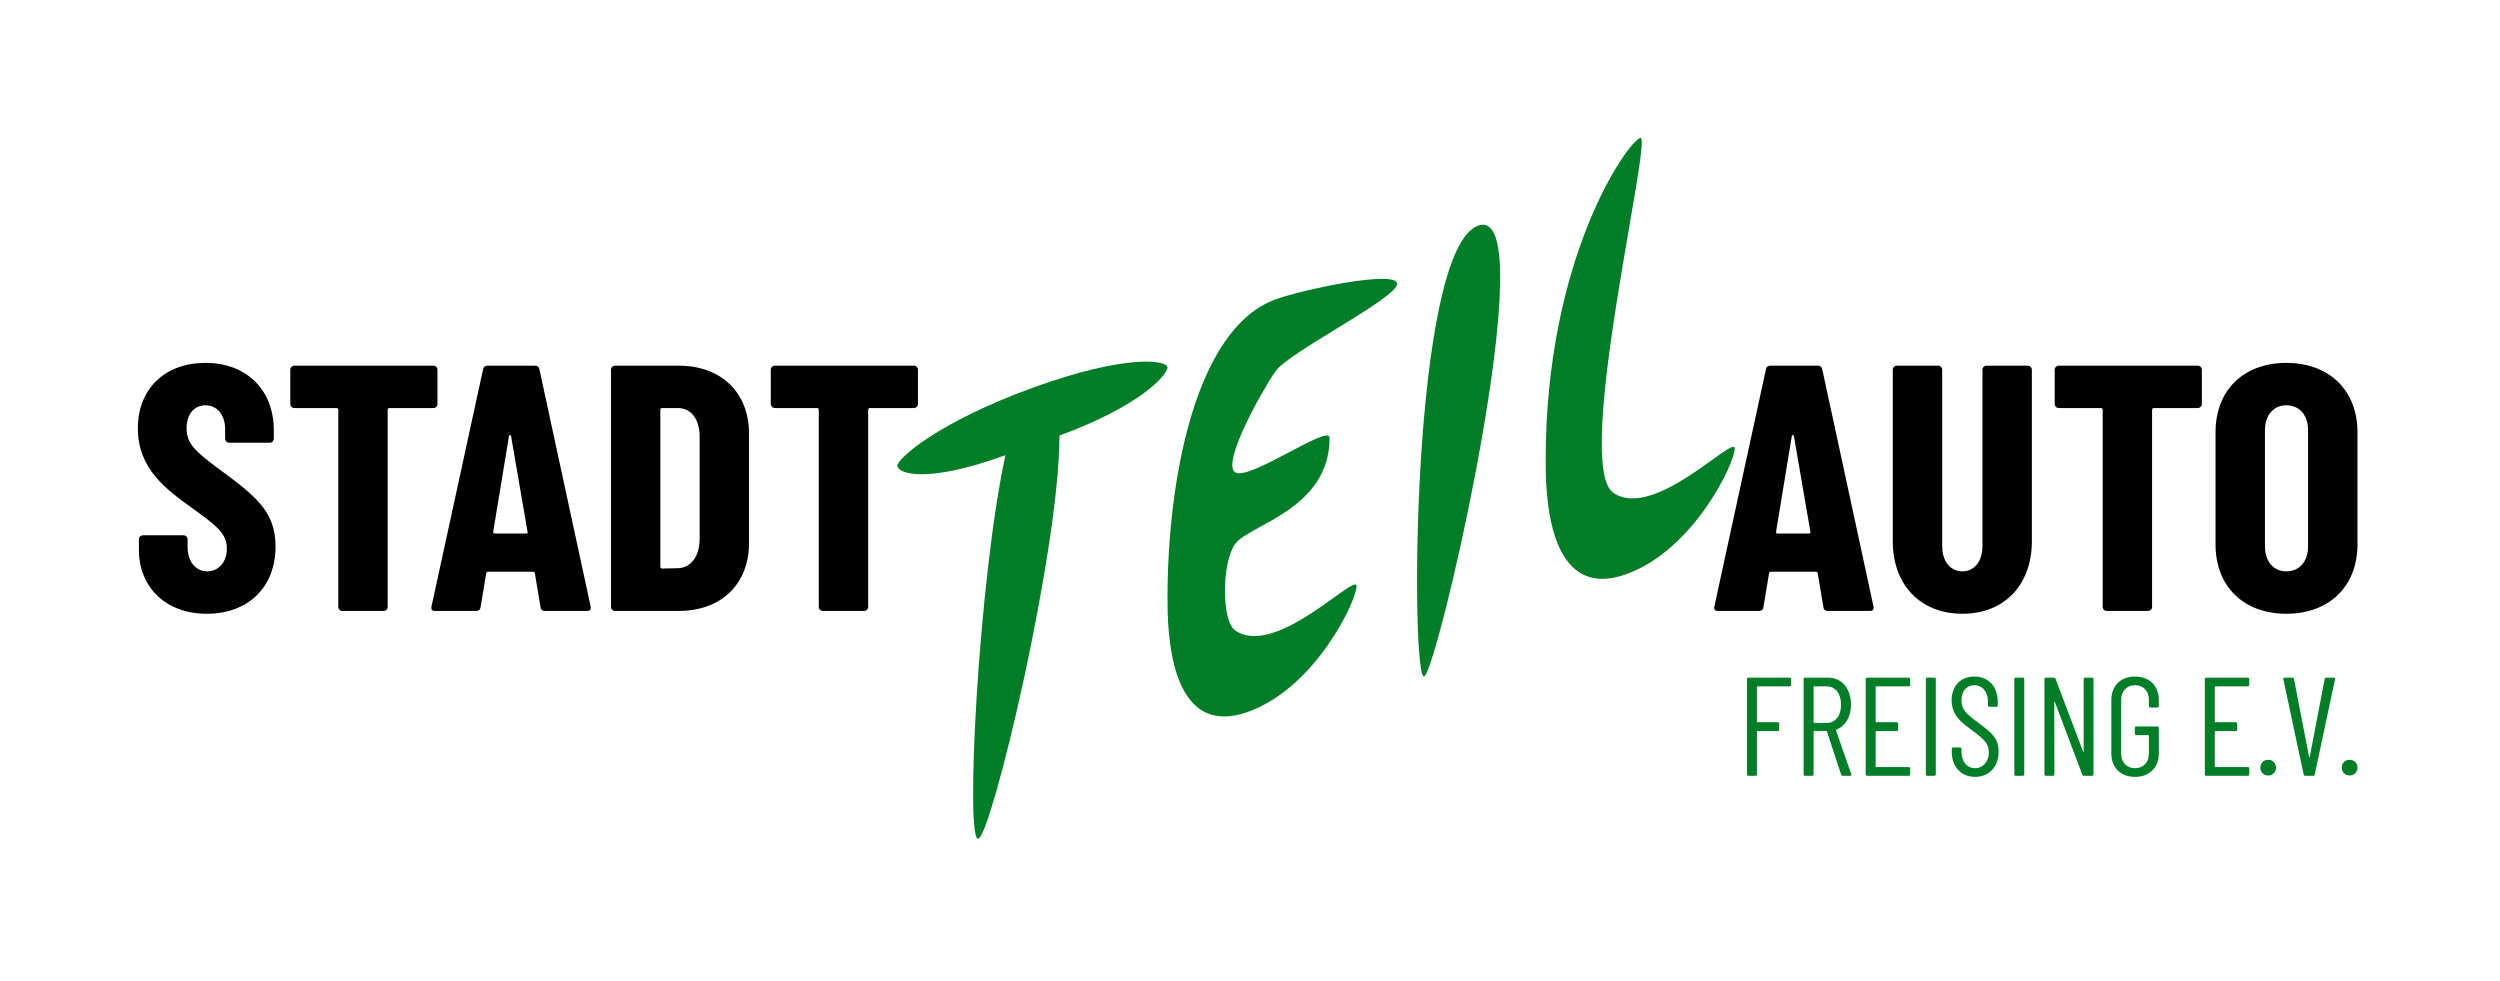
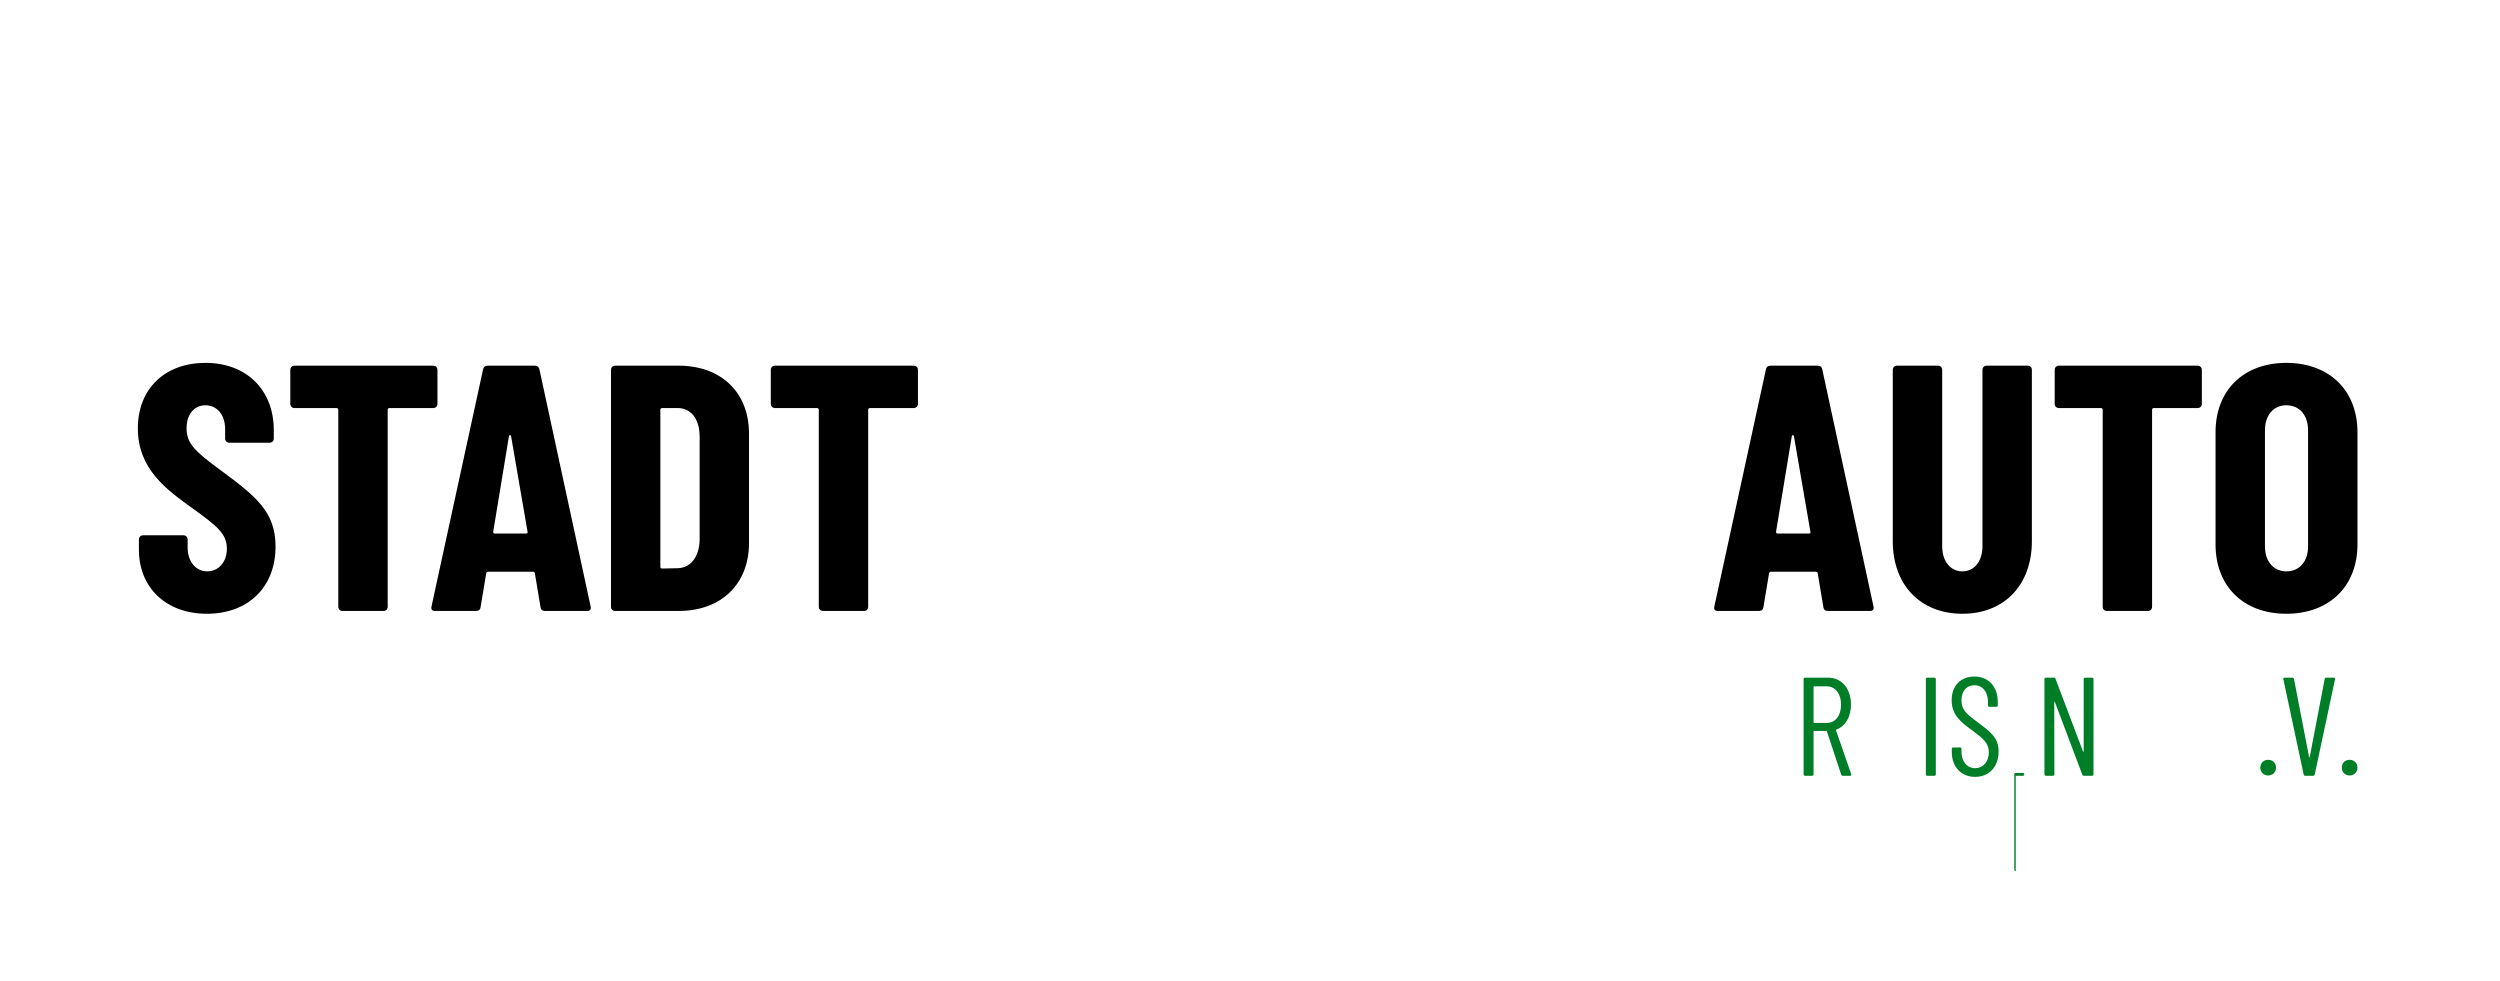
- <svg xmlns="http://www.w3.org/2000/svg" xmlns:ns1="http://www.serif.com/" width="100%" height="100%" viewBox="0 0 214 84" version="1.1" xml:space="preserve" style="fill-rule:evenodd;clip-rule:evenodd;stroke-linejoin:round;stroke-miterlimit:2;">
-   <path id="FREISING-E.V." ns1:id="FREISING E.V." d="M153.32,58.63l0,-0.503c0,-0.072 -0.048,-0.12 -0.12,-0.12l-3.539,0c-0.072,0 -0.12,0.048 -0.12,0.12l0,8.159c0,0.072 0.048,0.12 0.12,0.12l0.612,0c0.072,0 0.12,-0.048 0.12,-0.12l0,-3.66c0,-0.024 0.024,-0.048 0.048,-0.048l1.74,0c0.072,0 0.12,-0.048 0.12,-0.12l0,-0.516c0,-0.072 -0.048,-0.12 -0.12,-0.12l-1.74,0c-0.024,0 -0.048,-0.024 -0.048,-0.048l0,-2.975c0,-0.025 0.024,-0.049 0.048,-0.049l2.759,0c0.072,0 0.12,-0.048 0.12,-0.12Z" style="fill:#007e27;fill-rule:nonzero;" />
+ <svg xmlns="http://www.w3.org/2000/svg" width="100%" height="100%" viewBox="0 0 214 84" version="1.1" xml:space="preserve" style="fill-rule:evenodd;clip-rule:evenodd;stroke-linejoin:round;stroke-miterlimit:2;">
  <path d="M157.748,66.406l0.624,0c0.084,0 0.12,-0.048 0.096,-0.132l-1.307,-3.756c-0.012,-0.036 0,-0.048 0.036,-0.06c0.767,-0.3 1.247,-1.08 1.247,-2.135c0,-1.38 -0.792,-2.316 -1.955,-2.316l-1.98,0c-0.072,0 -0.12,0.048 -0.12,0.12l0,8.159c0,0.072 0.048,0.12 0.12,0.12l0.612,0c0.072,0 0.12,-0.048 0.12,-0.12l0,-3.672c0,-0.024 0.024,-0.048 0.048,-0.048l1.044,0c0.024,0 0.036,0 0.048,0.036l1.224,3.708c0.024,0.06 0.084,0.096 0.144,0.096l-0.001,0Zm-2.459,-7.655l1.08,0c0.732,0 1.224,0.624 1.224,1.572c0,0.947 -0.492,1.559 -1.224,1.559l-1.08,0c-0.024,0 -0.048,-0.024 -0.048,-0.048l0,-3.035c0,-0.024 0.024,-0.048 0.048,-0.048Z" style="fill:#007e27;fill-rule:nonzero;" />
-   <path d="M163.508,58.63l0,-0.503c0,-0.072 -0.048,-0.12 -0.12,-0.12l-3.563,0c-0.072,0 -0.12,0.048 -0.12,0.12l0,8.159c0,0.072 0.048,0.12 0.12,0.12l3.563,0c0.072,0 0.12,-0.048 0.12,-0.12l0,-0.504c0,-0.072 -0.048,-0.12 -0.12,-0.12l-2.783,0c-0.024,0 -0.048,-0.024 -0.048,-0.048l0,-2.987c0,-0.024 0.024,-0.048 0.048,-0.048l1.752,0c0.072,0 0.12,-0.048 0.12,-0.12l0,-0.516c0,-0.073 -0.048,-0.121 -0.12,-0.121l-1.752,0c-0.024,0 -0.048,-0.024 -0.048,-0.048l0,-2.975c0,-0.025 0.024,-0.049 0.048,-0.049l2.783,0c0.072,0 0.12,-0.048 0.12,-0.12Z" style="fill:#007e27;fill-rule:nonzero;" />
  <path d="M164.973,66.407l0.612,0c0.072,0 0.12,-0.048 0.12,-0.12l0,-8.16c0,-0.072 -0.048,-0.12 -0.12,-0.12l-0.612,0c-0.072,0 -0.12,0.048 -0.12,0.12l0,8.16c0,0.072 0.048,0.12 0.12,0.12Z" style="fill:#007e27;fill-rule:nonzero;" />
  <path d="M169.065,66.502c1.176,0 2.015,-0.84 2.015,-2.171c0,-1.14 -0.599,-1.62 -1.812,-2.521c-0.971,-0.72 -1.367,-1.08 -1.367,-1.848c0,-0.851 0.48,-1.307 1.104,-1.307c0.695,0 1.164,0.564 1.164,1.415l0,0.312c0,0.072 0.048,0.12 0.12,0.12l0.599,0c0.072,0 0.12,-0.048 0.12,-0.12l0,-0.3c0,-1.307 -0.791,-2.171 -2.003,-2.171c-1.128,0 -1.944,0.756 -1.944,2.027c0,1.272 0.792,1.872 1.74,2.569c0.887,0.672 1.44,1.044 1.44,1.896c0,0.828 -0.517,1.355 -1.176,1.355c-0.672,0 -1.164,-0.551 -1.164,-1.415l0,-0.24c0,-0.072 -0.048,-0.12 -0.12,-0.12l-0.588,0c-0.072,0 -0.12,0.048 -0.12,0.12l0,0.276c0,1.271 0.816,2.123 1.992,2.123Z" style="fill:#007e27;fill-rule:nonzero;" />
-   <path d="M172.545,66.407l0.612,0c0.072,0 0.12,-0.048 0.12,-0.12l0,-8.16c0,-0.072 -0.048,-0.12 -0.12,-0.12l-0.612,0c-0.072,0 -0.12,0.048 -0.12,0.12l0,8.16c0,0.072 0.048,0.12 0.12,0.12Z" style="fill:#007e27;fill-rule:nonzero;" />
+   <path d="M172.545,66.407l0.612,0c0.072,0 0.12,-0.048 0.12,-0.12c0,-0.072 -0.048,-0.12 -0.12,-0.12l-0.612,0c-0.072,0 -0.12,0.048 -0.12,0.12l0,8.16c0,0.072 0.048,0.12 0.12,0.12Z" style="fill:#007e27;fill-rule:nonzero;" />
  <path d="M178.364,58.127l0,6.18c0,0.048 -0.048,0.06 -0.06,0.012l-2.352,-6.216c-0.024,-0.072 -0.072,-0.096 -0.132,-0.096l-0.696,0c-0.072,0 -0.12,0.048 -0.12,0.12l0,8.16c0,0.072 0.048,0.12 0.12,0.12l0.612,0c0.072,0 0.12,-0.048 0.12,-0.12l-0.012,-6.168c0,-0.048 0.048,-0.06 0.06,-0.012l2.34,6.204c0.024,0.072 0.072,0.096 0.132,0.096l0.708,0c0.072,0 0.12,-0.048 0.12,-0.12l0,-8.16c0,-0.072 -0.048,-0.12 -0.12,-0.12l-0.6,0c-0.072,0 -0.12,0.048 -0.12,0.12Z" style="fill:#007e27;fill-rule:nonzero;" />
-   <path d="M182.756,66.502c1.225,0 2.04,-0.792 2.04,-2.004l0,-2.195c0,-0.072 -0.048,-0.12 -0.12,-0.12l-1.812,0c-0.072,0 -0.12,0.048 -0.12,0.12l0,0.504c0,0.072 0.048,0.12 0.12,0.12l1.033,0c0.024,0 0.048,0.024 0.048,0.048l0,1.535c0,0.744 -0.468,1.248 -1.189,1.248c-0.707,0 -1.186,-0.504 -1.186,-1.248l0,-4.608c0,-0.743 0.479,-1.247 1.186,-1.247c0.721,0 1.189,0.504 1.189,1.247l0,0.541c0,0.072 0.048,0.12 0.12,0.12l0.611,0c0.072,0 0.12,-0.048 0.12,-0.12l0,-0.517c0,-1.223 -0.815,-2.015 -2.04,-2.015c-1.222,0 -2.026,0.792 -2.026,2.003l0,4.584c0,1.212 0.804,2.004 2.026,2.004Z" style="fill:#007e27;fill-rule:nonzero;" />
-   <path d="M192.536,58.63l0,-0.503c0,-0.072 -0.048,-0.12 -0.12,-0.12l-3.563,0c-0.072,0 -0.12,0.048 -0.12,0.12l0,8.159c0,0.072 0.048,0.12 0.12,0.12l3.563,0c0.072,0 0.12,-0.048 0.12,-0.12l0,-0.504c0,-0.072 -0.048,-0.12 -0.12,-0.12l-2.783,0c-0.024,0 -0.048,-0.024 -0.048,-0.048l0,-2.987c0,-0.024 0.024,-0.048 0.048,-0.048l1.752,0c0.072,0 0.12,-0.048 0.12,-0.12l0,-0.516c0,-0.073 -0.048,-0.121 -0.12,-0.121l-1.752,0c-0.024,0 -0.048,-0.024 -0.048,-0.048l0,-2.975c0,-0.025 0.024,-0.049 0.048,-0.049l2.783,0c0.072,0 0.12,-0.048 0.12,-0.12Z" style="fill:#007e27;fill-rule:nonzero;" />
  <path d="M194.157,66.382c0.383,0 0.671,-0.288 0.671,-0.671c0,-0.396 -0.288,-0.672 -0.671,-0.672c-0.396,0 -0.672,0.276 -0.672,0.672c0,0.383 0.276,0.671 0.672,0.671Z" style="fill:#007e27;fill-rule:nonzero;" />
  <path d="M197.325,66.407l0.684,0c0.072,0 0.12,-0.036 0.132,-0.108l1.739,-8.16c0.012,-0.084 -0.024,-0.132 -0.108,-0.132l-0.647,0c-0.072,0 -0.12,0.036 -0.132,0.108l-1.284,6.708c-0.012,0.036 -0.036,0.036 -0.048,0l-1.296,-6.708c-0.012,-0.072 -0.06,-0.108 -0.132,-0.108l-0.672,0c-0.084,0 -0.12,0.048 -0.108,0.132l1.74,8.16c0.012,0.072 0.06,0.108 0.132,0.108Z" style="fill:#007e27;fill-rule:nonzero;" />
  <path d="M201.129,66.382c0.383,0 0.671,-0.288 0.671,-0.671c0,-0.396 -0.288,-0.672 -0.671,-0.672c-0.396,0 -0.672,0.276 -0.672,0.672c0,0.383 0.276,0.671 0.672,0.671Z" style="fill:#007e27;fill-rule:nonzero;" />
  <path id="AUTO" d="M156.47,52.298l3.6,0c0.24,0 0.36,-0.12 0.3,-0.39l-4.38,-20.276c-0.03,-0.21 -0.18,-0.33 -0.39,-0.33l-4.05,0c-0.21,0 -0.36,0.12 -0.39,0.33l-4.41,20.276c-0.06,0.27 0.06,0.39 0.3,0.39l3.51,0c0.21,0 0.36,-0.09 0.39,-0.33l0.48,-2.879c0,-0.09 0.09,-0.15 0.18,-0.15l3.81,0c0.09,0 0.18,0.06 0.18,0.15l0.48,2.879c0.03,0.24 0.18,0.33 0.39,0.33Zm-4.44,-6.779l1.35,-8.188c0.03,-0.12 0.15,-0.12 0.18,0l1.41,8.188c0.03,0.12 -0.03,0.15 -0.12,0.15l-2.7,0c-0.09,0 -0.12,-0.06 -0.12,-0.15Z" style="fill-rule:nonzero;" />
  <path d="M167.988,52.538c3.572,0 5.94,-2.46 5.94,-6.206l0,-14.67c0,-0.21 -0.146,-0.36 -0.356,-0.36l-3.513,0c-0.21,0 -0.36,0.15 -0.36,0.36l0,15.09c0,1.288 -0.69,2.156 -1.711,2.156c-1.048,0 -1.736,-0.868 -1.736,-2.156l0,-15.09c0,-0.21 -0.15,-0.36 -0.36,-0.36l-3.51,0c-0.21,0 -0.36,0.15 -0.36,0.36l0,14.67c0,3.746 2.37,6.206 5.966,6.206Z" style="fill-rule:nonzero;" />
  <path d="M188.118,31.302l-11.876,0c-0.21,0 -0.36,0.15 -0.36,0.36l0,2.906c0,0.21 0.15,0.36 0.36,0.36l3.598,0c0.09,0 0.15,0.06 0.15,0.15l0,16.86c0,0.21 0.15,0.36 0.36,0.36l3.508,0c0.21,0 0.36,-0.15 0.36,-0.36l0,-16.86c0,-0.09 0.06,-0.15 0.15,-0.15l3.75,0c0.21,0 0.36,-0.15 0.36,-0.36l0,-2.906c0,-0.21 -0.15,-0.36 -0.36,-0.36Z" style="fill-rule:nonzero;" />
  <path d="M195.71,52.538c3.66,0 6.09,-2.339 6.09,-5.939l0,-9.598c0,-3.6 -2.43,-5.939 -6.09,-5.939c-3.66,0 -6.06,2.339 -6.06,5.939l0,9.598c0,3.6 2.4,5.939 6.06,5.939Zm0,-3.629c-1.11,0 -1.83,-0.87 -1.83,-2.13l0,-9.958c0,-1.26 0.72,-2.13 1.83,-2.13c1.14,0 1.86,0.87 1.86,2.13l0,9.958c0,1.26 -0.72,2.13 -1.86,2.13Z" style="fill-rule:nonzero;" />
-   <path id="TEIL" d="M88.377,33.202c8.093,-2.946 11.561,-2.363 11.561,-1.748c0,0.615 -2.312,3.302 -9.249,5.827c0,9.843 -5.781,34.092 -6.937,34.513c-1.156,0.421 0,-22.146 2.312,-32.83c-6.936,2.525 -9.249,1.521 -9.249,0.906c0,-0.615 3.469,-3.723 11.562,-6.668Zm18.498,27.716c-6.937,2.524 -6.937,-7.318 -6.937,-9.779c0,-9.843 2.312,-22.987 9.249,-25.512c2.312,-0.842 10.405,-2.557 10.405,-1.327c0,1.231 -9.249,5.827 -10.405,7.478c-1.156,1.652 -4.624,7.835 -3.468,8.645c1.156,0.809 8.093,-4.176 8.093,-2.946c0,6.152 -6.937,7.446 -8.093,9.097c-1.156,1.652 -1.156,6.573 0,7.382c3.468,2.429 10.405,-5.017 10.405,-3.787c0,1.231 -3.468,8.645 -9.249,10.749Zm15.03,-3.01c-1.157,0.421 -1.157,-36.489 4.624,-38.593c5.781,-2.104 -3.468,38.172 -4.624,38.593Zm17.341,-8.772c-6.936,2.525 -6.936,-7.318 -6.936,-9.779c0,-17.225 6.936,-27.132 8.093,-27.552c1.156,-0.421 -5.781,27.941 -2.313,30.37c3.469,2.428 10.406,-5.018 10.406,-3.787c0,1.229 -3.469,8.644 -9.25,10.748Z" style="fill:#007e27;fill-rule:nonzero;" />
  <path id="STADT" d="M17.708,52.538c3.48,0 5.878,-2.22 5.878,-5.756c0,-3.001 -1.708,-4.322 -4.799,-6.603c-2.128,-1.561 -2.817,-2.251 -2.817,-3.509c0,-1.259 0.689,-1.978 1.618,-1.978c0.988,0 1.682,0.809 1.682,2.037l0,0.81c0,0.209 0.15,0.359 0.36,0.359l3.447,0c0.209,0 0.359,-0.15 0.359,-0.359l0,-0.72c0,-3.447 -2.338,-5.757 -5.848,-5.757c-3.448,0 -5.788,2.19 -5.788,5.608c0,3.479 2.46,5.25 4.679,6.841c2.067,1.5 2.941,2.16 2.941,3.451c0,1.168 -0.724,1.946 -1.682,1.946c-0.959,0 -1.678,-0.808 -1.678,-2.066l0,-0.66c0,-0.21 -0.15,-0.361 -0.36,-0.361l-3.45,0c-0.21,0 -0.36,0.151 -0.36,0.361l0,0.87c0,3.236 2.31,5.486 5.818,5.486Z" style="fill-rule:nonzero;" />
  <path d="M37.086,31.302l-11.876,0c-0.21,0 -0.36,0.15 -0.36,0.36l0,2.906c0,0.21 0.15,0.36 0.36,0.36l3.598,0c0.09,0 0.15,0.06 0.15,0.15l0,16.86c0,0.21 0.15,0.36 0.36,0.36l3.508,0c0.21,0 0.36,-0.15 0.36,-0.36l0,-16.86c0,-0.09 0.06,-0.15 0.15,-0.15l3.75,0c0.21,0 0.36,-0.15 0.36,-0.36l0,-2.906c0,-0.21 -0.15,-0.36 -0.36,-0.36Z" style="fill-rule:nonzero;" />
  <path d="M46.658,52.298l3.6,0c0.24,0 0.36,-0.12 0.3,-0.39l-4.38,-20.276c-0.03,-0.21 -0.18,-0.33 -0.39,-0.33l-4.05,0c-0.21,0 -0.36,0.12 -0.39,0.33l-4.41,20.276c-0.06,0.27 0.06,0.39 0.3,0.39l3.51,0c0.21,0 0.36,-0.09 0.39,-0.33l0.48,-2.879c0,-0.09 0.09,-0.15 0.18,-0.15l3.81,0c0.09,0 0.18,0.06 0.18,0.15l0.48,2.879c0.03,0.24 0.18,0.33 0.39,0.33Zm-4.44,-6.779l1.35,-8.188c0.03,-0.12 0.15,-0.12 0.18,0l1.41,8.188c0.03,0.12 -0.03,0.15 -0.12,0.15l-2.7,0c-0.09,0 -0.12,-0.06 -0.12,-0.15Z" style="fill-rule:nonzero;" />
  <path d="M52.66,52.298l5.428,0c3.66,0 6.028,-2.31 6.028,-5.82l0,-9.36c0,-3.509 -2.368,-5.816 -6.028,-5.816l-5.428,0c-0.21,0 -0.36,0.15 -0.36,0.36l0,20.276c0,0.21 0.15,0.36 0.36,0.36Zm3.866,-3.78l0,-13.44c0,-0.09 0.06,-0.15 0.15,-0.15l1.322,0c1.172,0 1.891,0.96 1.891,2.46l0,8.82c-0.03,1.47 -0.779,2.4 -1.861,2.43l-1.352,0.03c-0.09,0 -0.15,-0.06 -0.15,-0.15Z" style="fill-rule:nonzero;" />
  <path d="M78.216,31.302l-11.876,0c-0.21,0 -0.36,0.15 -0.36,0.36l0,2.906c0,0.21 0.15,0.36 0.36,0.36l3.598,0c0.09,0 0.15,0.06 0.15,0.15l0,16.86c0,0.21 0.15,0.36 0.36,0.36l3.508,0c0.21,0 0.36,-0.15 0.36,-0.36l0,-16.86c0,-0.09 0.06,-0.15 0.15,-0.15l3.75,0c0.21,0 0.36,-0.15 0.36,-0.36l0,-2.906c0,-0.21 -0.15,-0.36 -0.36,-0.36Z" style="fill-rule:nonzero;" />
</svg>